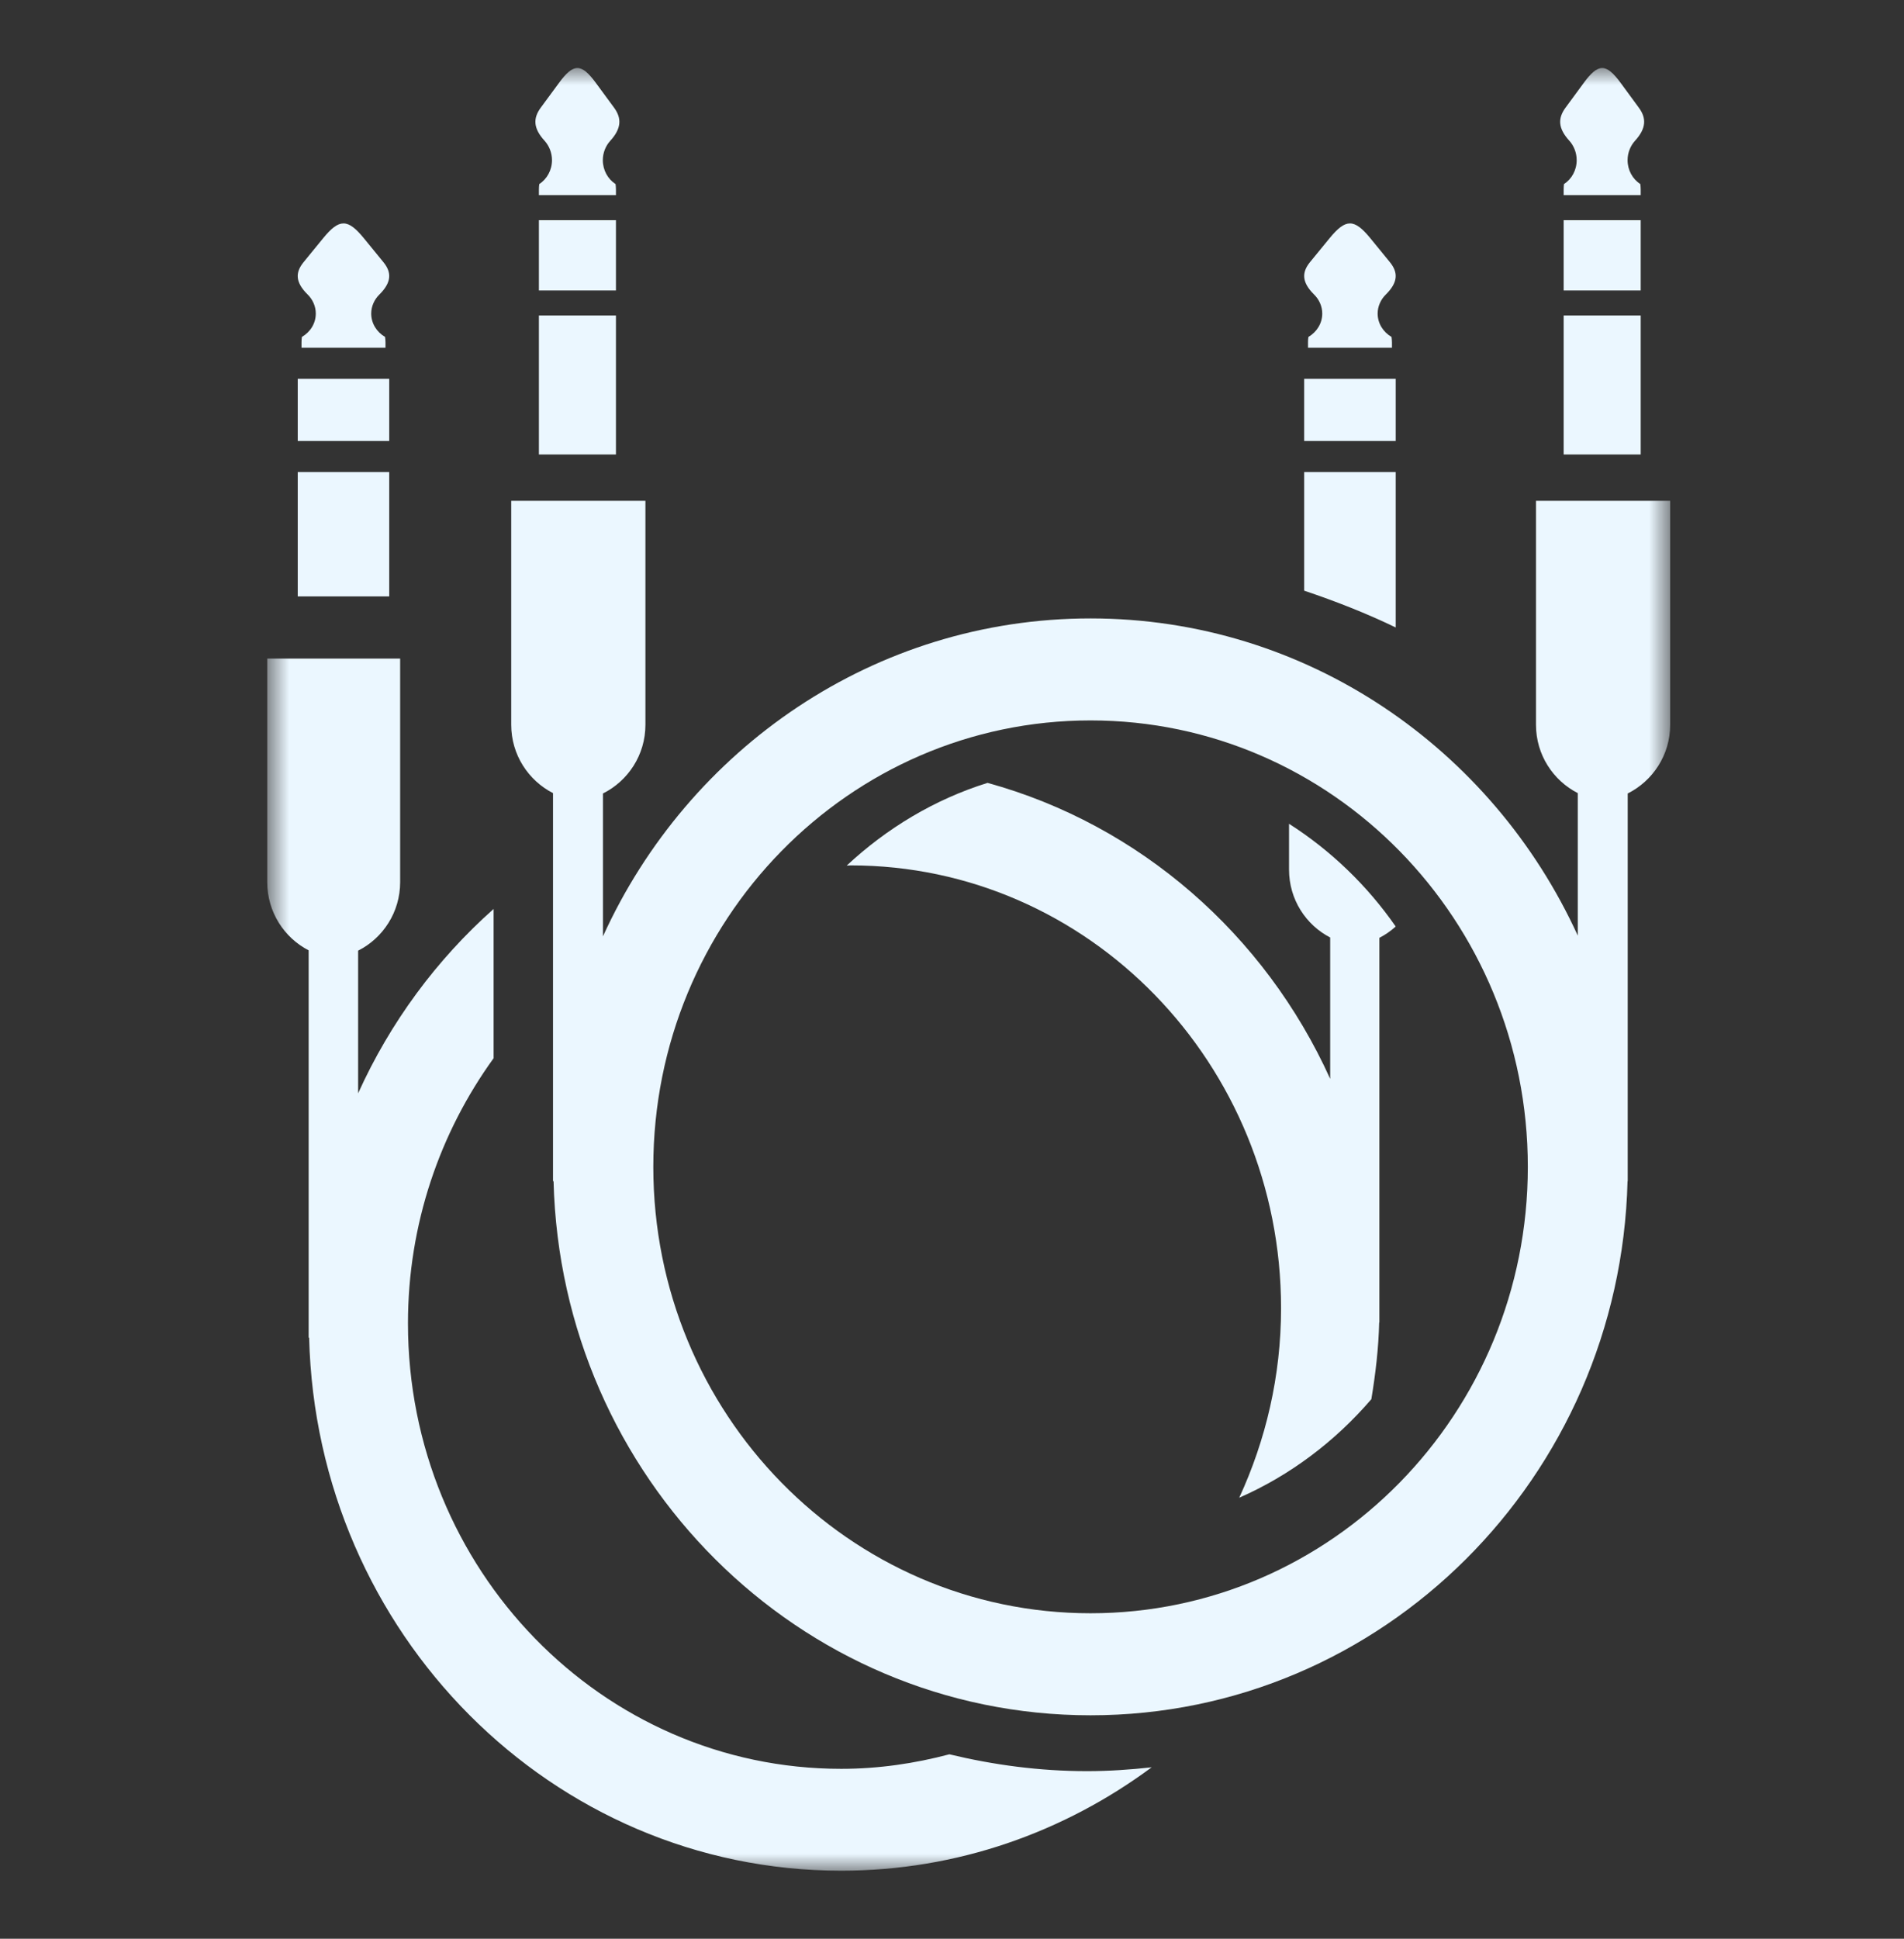
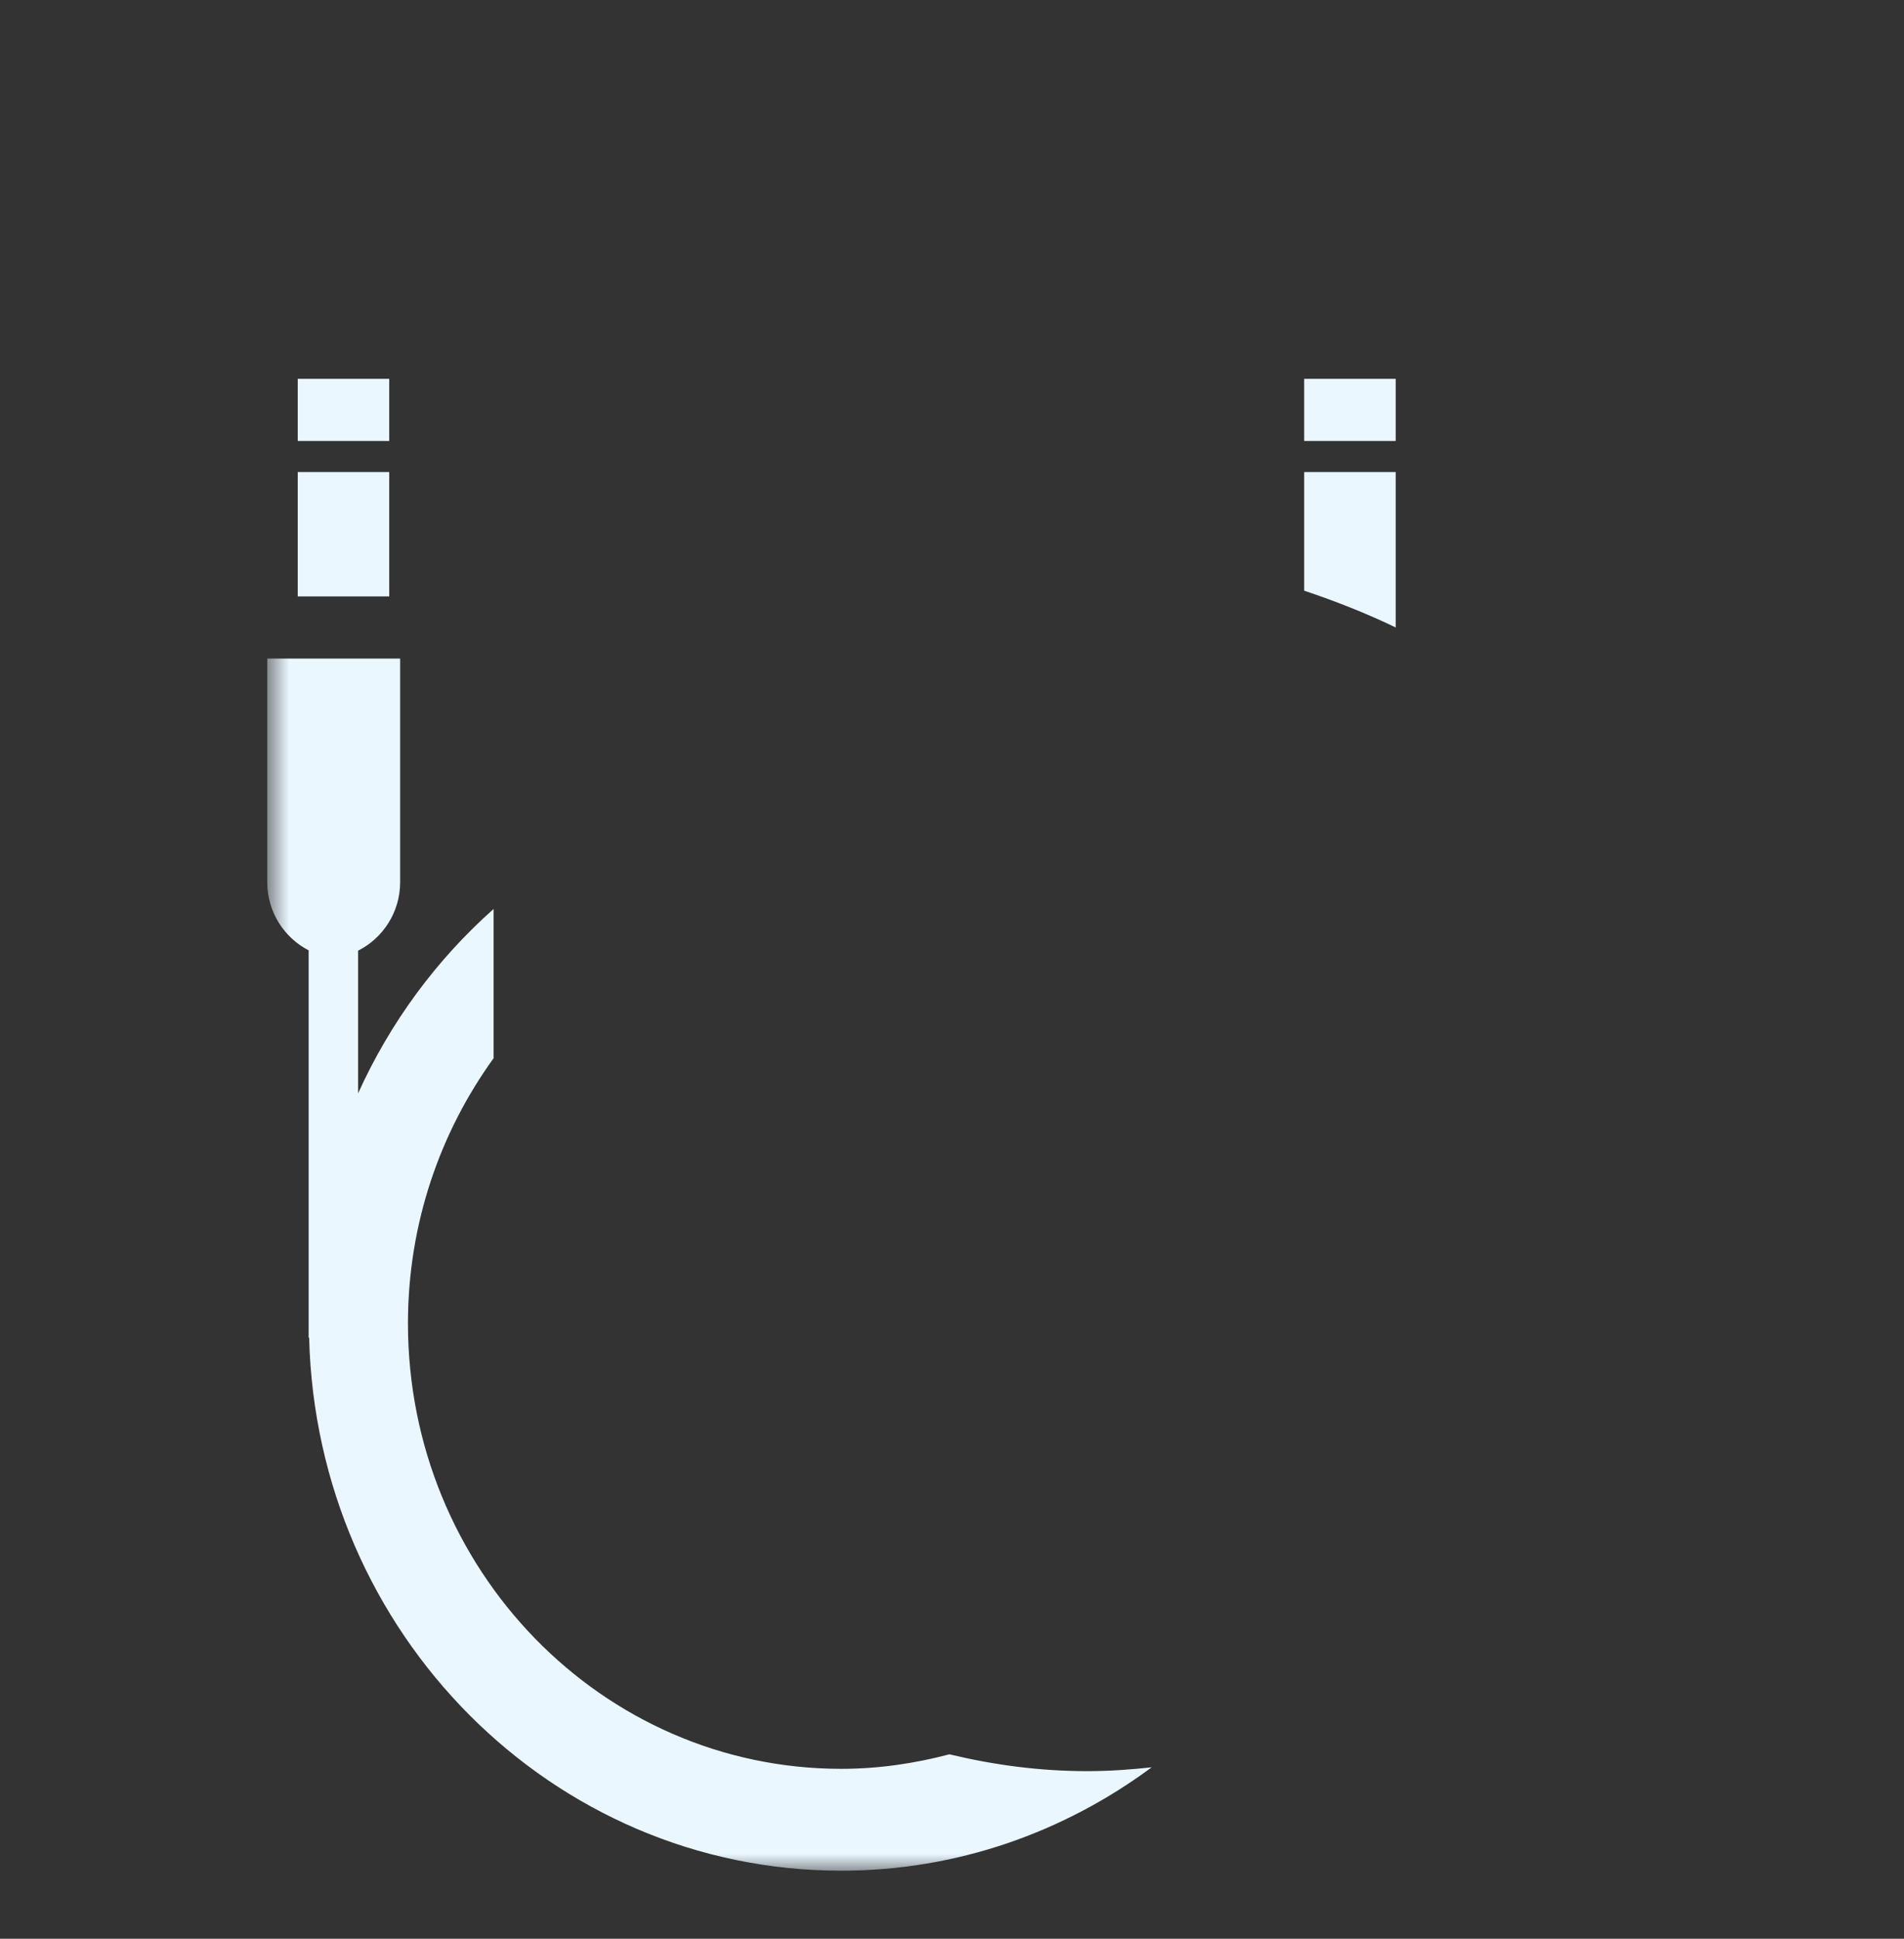
<svg xmlns="http://www.w3.org/2000/svg" width="56" height="57" viewBox="0 0 56 57" fill="none">
  <rect x="0" y="0" width="56" height="57" fill="#333333" stroke="none" />
  <g id="ic-x-star box copy 3">
    <g id="Group 13">
-       <path id="Fill 1" fill-rule="evenodd" clip-rule="evenodd" d="M38.358 17.366C39.284 17.677 40.189 18.032 41.05 18.448V13.879H38.358V17.366Z" fill="#EBF7FF" />
-       <path id="Fill 3" fill-rule="evenodd" clip-rule="evenodd" d="M38.483 9.906C38.474 9.958 38.471 10.012 38.471 10.065V10.224H40.94V10.065C40.94 10.012 40.934 9.958 40.927 9.906C40.682 9.763 40.519 9.509 40.519 9.218C40.519 9.002 40.615 8.801 40.759 8.66C41.123 8.3 41.124 8.009 40.88 7.709L40.303 7.003C39.83 6.426 39.582 6.422 39.106 7.003L38.528 7.709C38.283 8.012 38.287 8.3 38.65 8.66C38.794 8.8 38.89 9.002 38.89 9.218C38.89 9.509 38.727 9.763 38.483 9.906Z" fill="#EBF7FF" />
+       <path id="Fill 1" fill-rule="evenodd" clip-rule="evenodd" d="M38.358 17.366C39.284 17.677 40.189 18.032 41.05 18.448V13.879H38.358Z" fill="#EBF7FF" />
      <mask id="mask0" mask-type="alpha" maskUnits="userSpaceOnUse" x="7" y="2" width="43" height="53">
        <path id="Clip 6" fill-rule="evenodd" clip-rule="evenodd" d="M7.86 55H49.123V2H7.86V55Z" fill="white" />
      </mask>
      <g mask="url(#mask0)">
        <path id="Fill 5" fill-rule="evenodd" clip-rule="evenodd" d="M38.358 12.965H41.05V11.138H38.358V12.965Z" fill="#EBF7FF" />
        <path id="Fill 7" fill-rule="evenodd" clip-rule="evenodd" d="M8.757 17.535H10.102H11.448V13.879H8.757V17.535Z" fill="#EBF7FF" />
        <path id="Fill 8" fill-rule="evenodd" clip-rule="evenodd" d="M8.757 12.965H11.448V11.138H8.757V12.965Z" fill="#EBF7FF" />
-         <path id="Fill 9" fill-rule="evenodd" clip-rule="evenodd" d="M9.288 9.218C9.288 9.509 9.126 9.763 8.879 9.906C8.872 9.958 8.868 10.012 8.868 10.065V10.224H11.338V10.065C11.338 10.012 11.332 9.958 11.325 9.906C11.08 9.763 10.918 9.509 10.918 9.218C10.918 9.002 11.014 8.801 11.158 8.66C11.52 8.3 11.522 8.009 11.278 7.709L10.701 7.003C10.229 6.426 9.979 6.422 9.505 7.003L8.928 7.709C8.681 8.012 8.684 8.3 9.049 8.66C9.193 8.8 9.288 9.002 9.288 9.218Z" fill="#EBF7FF" />
-         <path id="Fill 10" fill-rule="evenodd" clip-rule="evenodd" d="M37.913 24.22V25.569C37.913 26.443 38.409 27.195 39.123 27.563V31.719C37.202 27.472 33.52 24.248 29.045 23.017C27.486 23.504 26.082 24.35 24.903 25.449C24.944 25.449 24.983 25.443 25.022 25.443C32.012 25.443 37.678 31.273 37.678 38.463C37.678 40.459 37.228 42.343 36.448 44.034C37.947 43.377 39.269 42.376 40.334 41.137C40.455 40.4 40.546 39.65 40.564 38.88H40.57V38.463V27.573C40.744 27.484 40.906 27.371 41.05 27.24C40.21 26.032 39.143 25.006 37.913 24.22Z" fill="#EBF7FF" />
        <path id="Fill 11" fill-rule="evenodd" clip-rule="evenodd" d="M27.923 51.578C26.904 51.847 25.843 52.005 24.742 52.005C17.705 52.005 11.999 46.141 11.999 38.907C11.999 35.983 12.942 33.292 14.518 31.112V26.724C12.843 28.211 11.477 30.055 10.533 32.144V27.95C11.262 27.583 11.769 26.821 11.769 25.936V19.362H7.86V25.936C7.86 26.813 8.358 27.57 9.078 27.941V39.327H9.092C9.309 48.021 16.233 55 24.742 55C28.155 55 31.302 53.864 33.873 51.96C33.248 52.029 32.615 52.073 31.97 52.073C30.573 52.073 29.222 51.89 27.923 51.578Z" fill="#EBF7FF" />
-         <path id="Fill 12" fill-rule="evenodd" clip-rule="evenodd" d="M32.075 50.431C23.488 50.431 16.5 43.438 16.281 34.728H16.265V23.318C15.54 22.948 15.036 22.189 15.036 21.31V14.724H18.983V21.31C18.983 22.197 18.471 22.961 17.734 23.329V27.53C20.243 22.01 25.721 18.182 32.075 18.182C38.421 18.182 43.891 22 46.405 27.508V23.318C45.68 22.948 45.176 22.189 45.176 21.31V14.724H49.123V21.31C49.123 22.197 48.61 22.961 47.874 23.329V34.307V34.728H47.869C47.65 43.438 40.662 50.431 32.075 50.431ZM15.85 13.362V9.275H18.116V13.362H16.983H15.85ZM15.85 8.541H18.116V6.473H15.85V8.541ZM15.85 5.738V5.574C15.85 5.52 15.854 5.465 15.861 5.412C16.085 5.265 16.235 5.005 16.235 4.708C16.235 4.487 16.147 4.282 16.016 4.137C15.681 3.771 15.677 3.476 15.904 3.166L16.435 2.445C16.87 1.85 17.098 1.854 17.531 2.445L18.061 3.166C18.285 3.472 18.284 3.771 17.951 4.137C17.818 4.282 17.73 4.487 17.73 4.708C17.73 5.005 17.879 5.265 18.105 5.412C18.111 5.465 18.116 5.52 18.116 5.574V5.738H15.85ZM45.99 13.362V9.275H48.256V13.362H47.122H45.99ZM45.99 8.541H48.256V6.473H45.99V8.541ZM45.99 5.738V5.574C45.99 5.52 45.994 5.465 45.999 5.412C46.226 5.265 46.373 5.005 46.373 4.708C46.373 4.487 46.287 4.282 46.156 4.137C45.822 3.771 45.817 3.476 46.045 3.166L46.575 2.445C47.01 1.85 47.238 1.854 47.672 2.445L48.201 3.166C48.426 3.472 48.424 3.771 48.09 4.137C47.958 4.282 47.87 4.487 47.87 4.708C47.87 5.005 48.019 5.265 48.245 5.412C48.251 5.465 48.256 5.52 48.256 5.574V5.738H45.99ZM32.075 47.431C39.178 47.431 44.936 41.556 44.936 34.307C44.936 27.057 39.178 21.181 32.075 21.181C24.973 21.181 19.215 27.057 19.215 34.307C19.215 41.556 24.973 47.431 32.075 47.431Z" fill="#EBF7FF" />
      </g>
    </g>
  </g>
</svg>